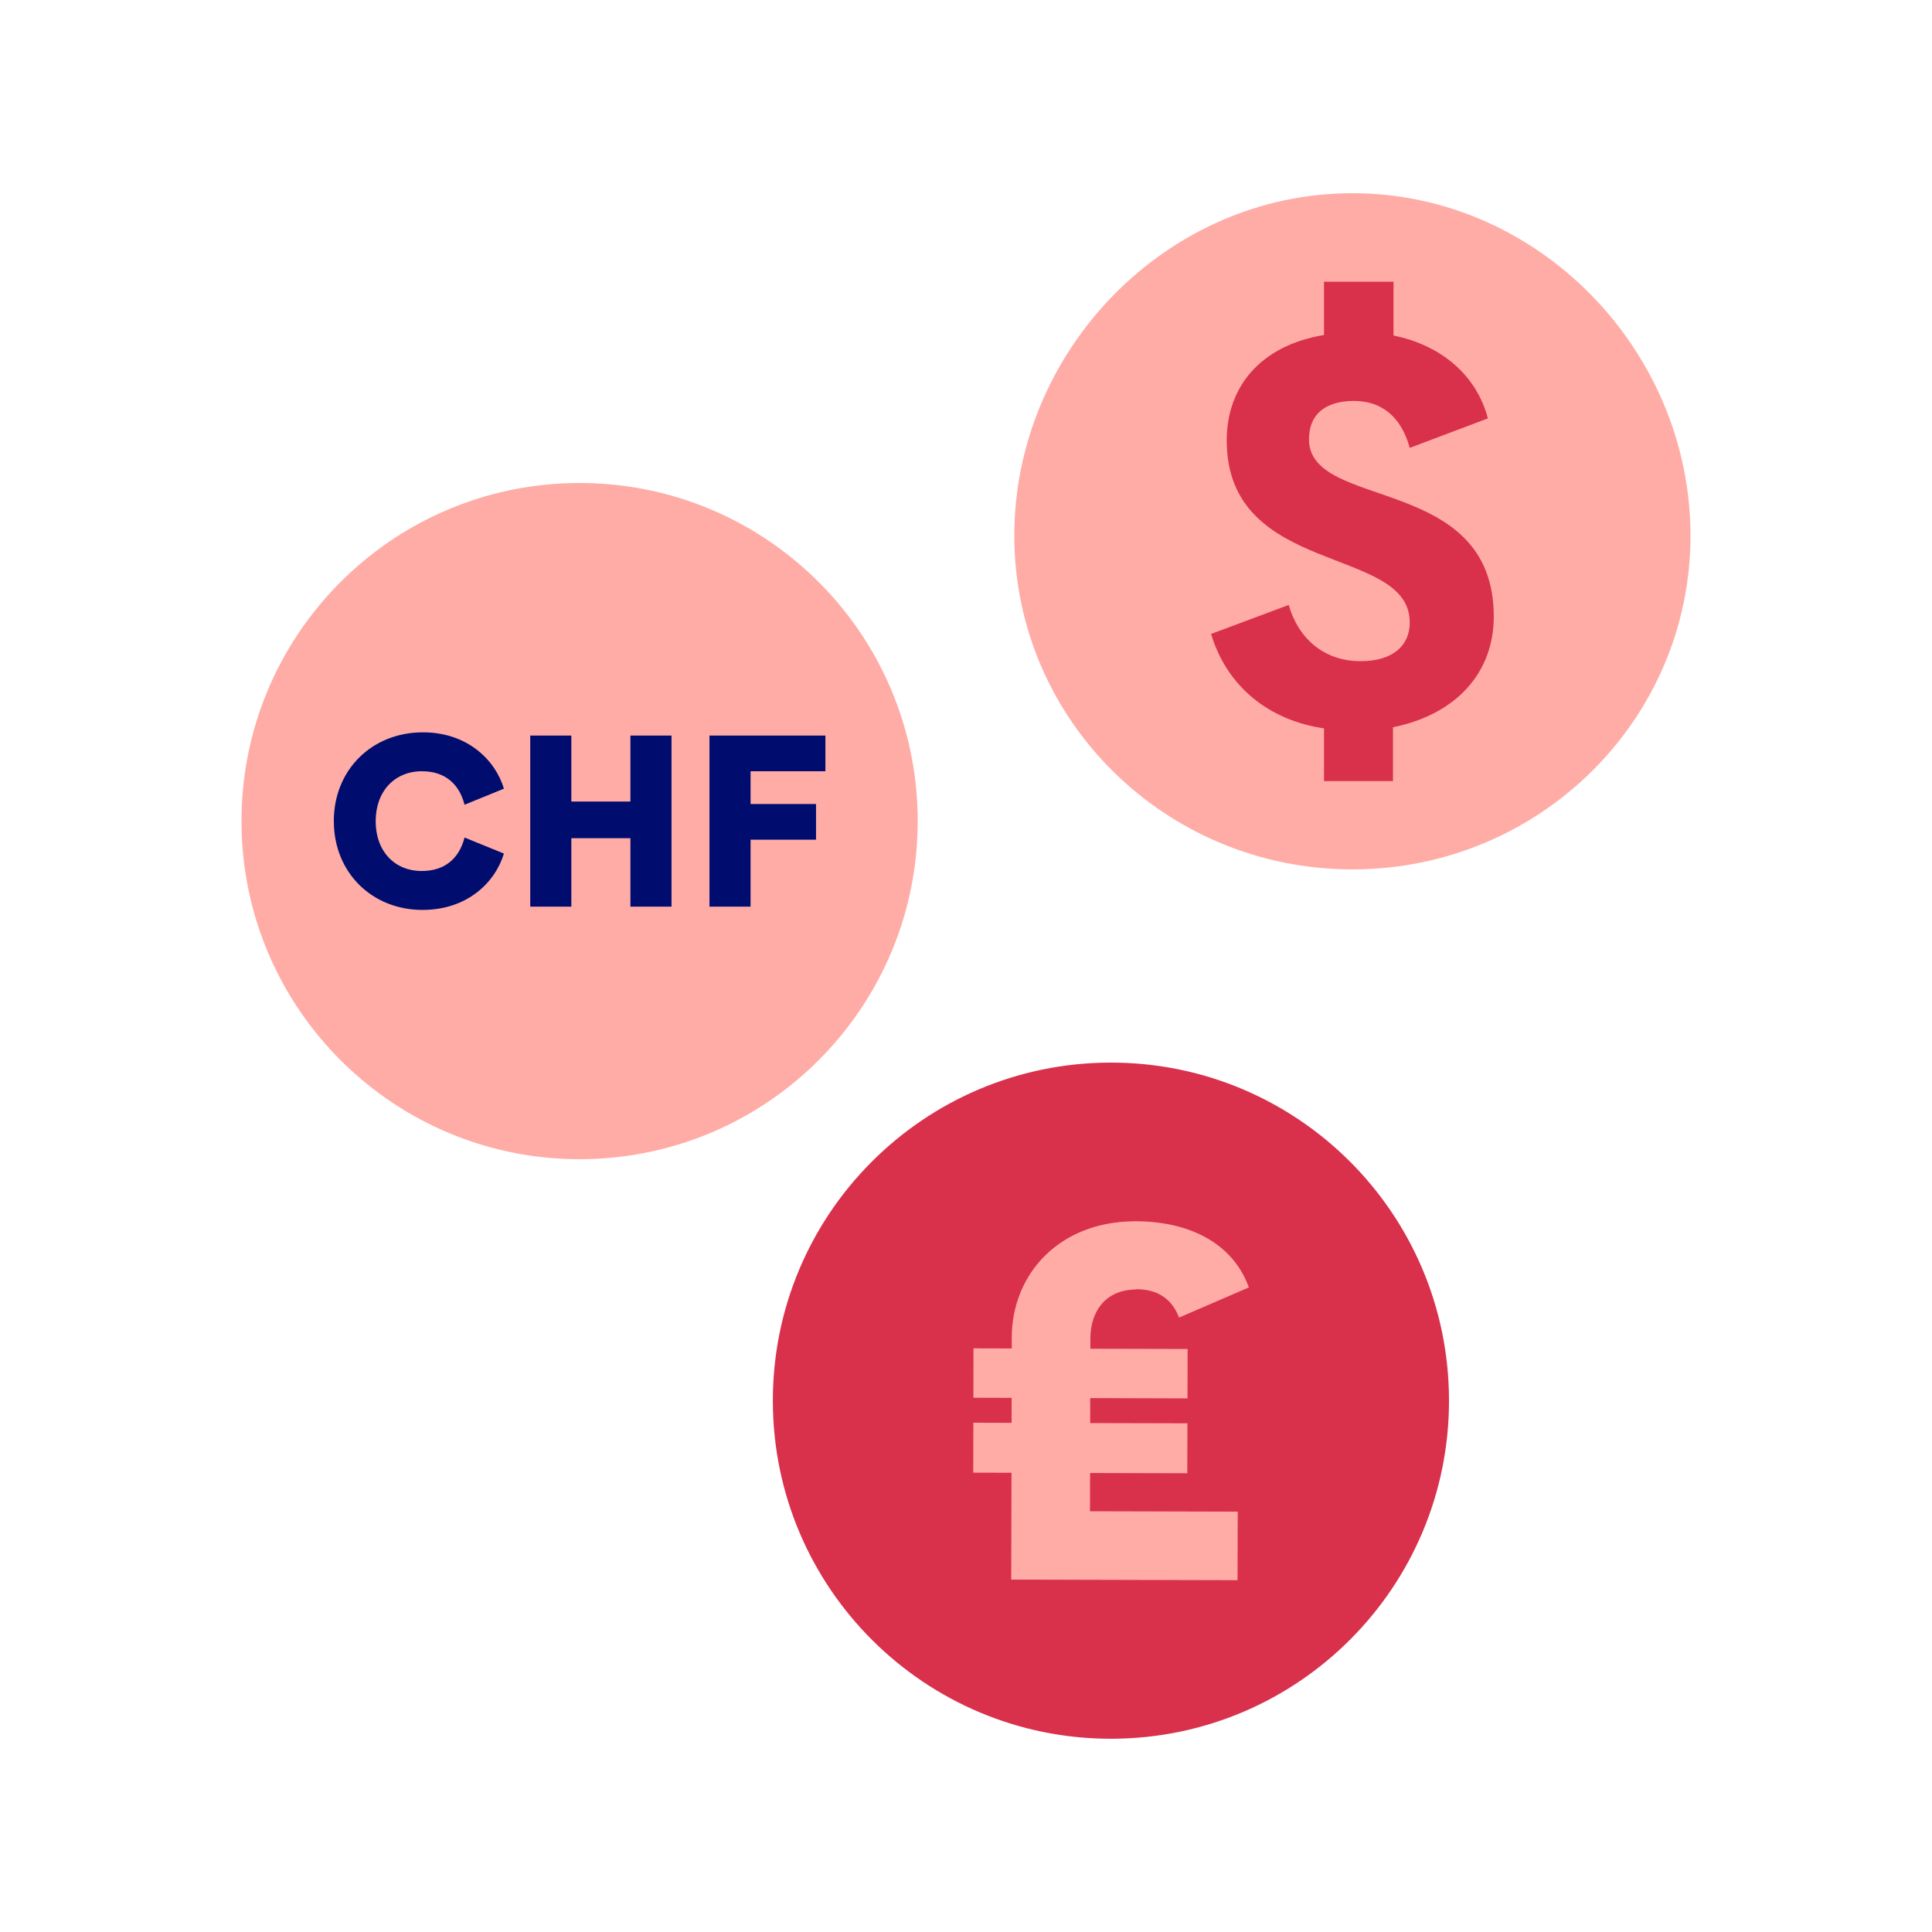
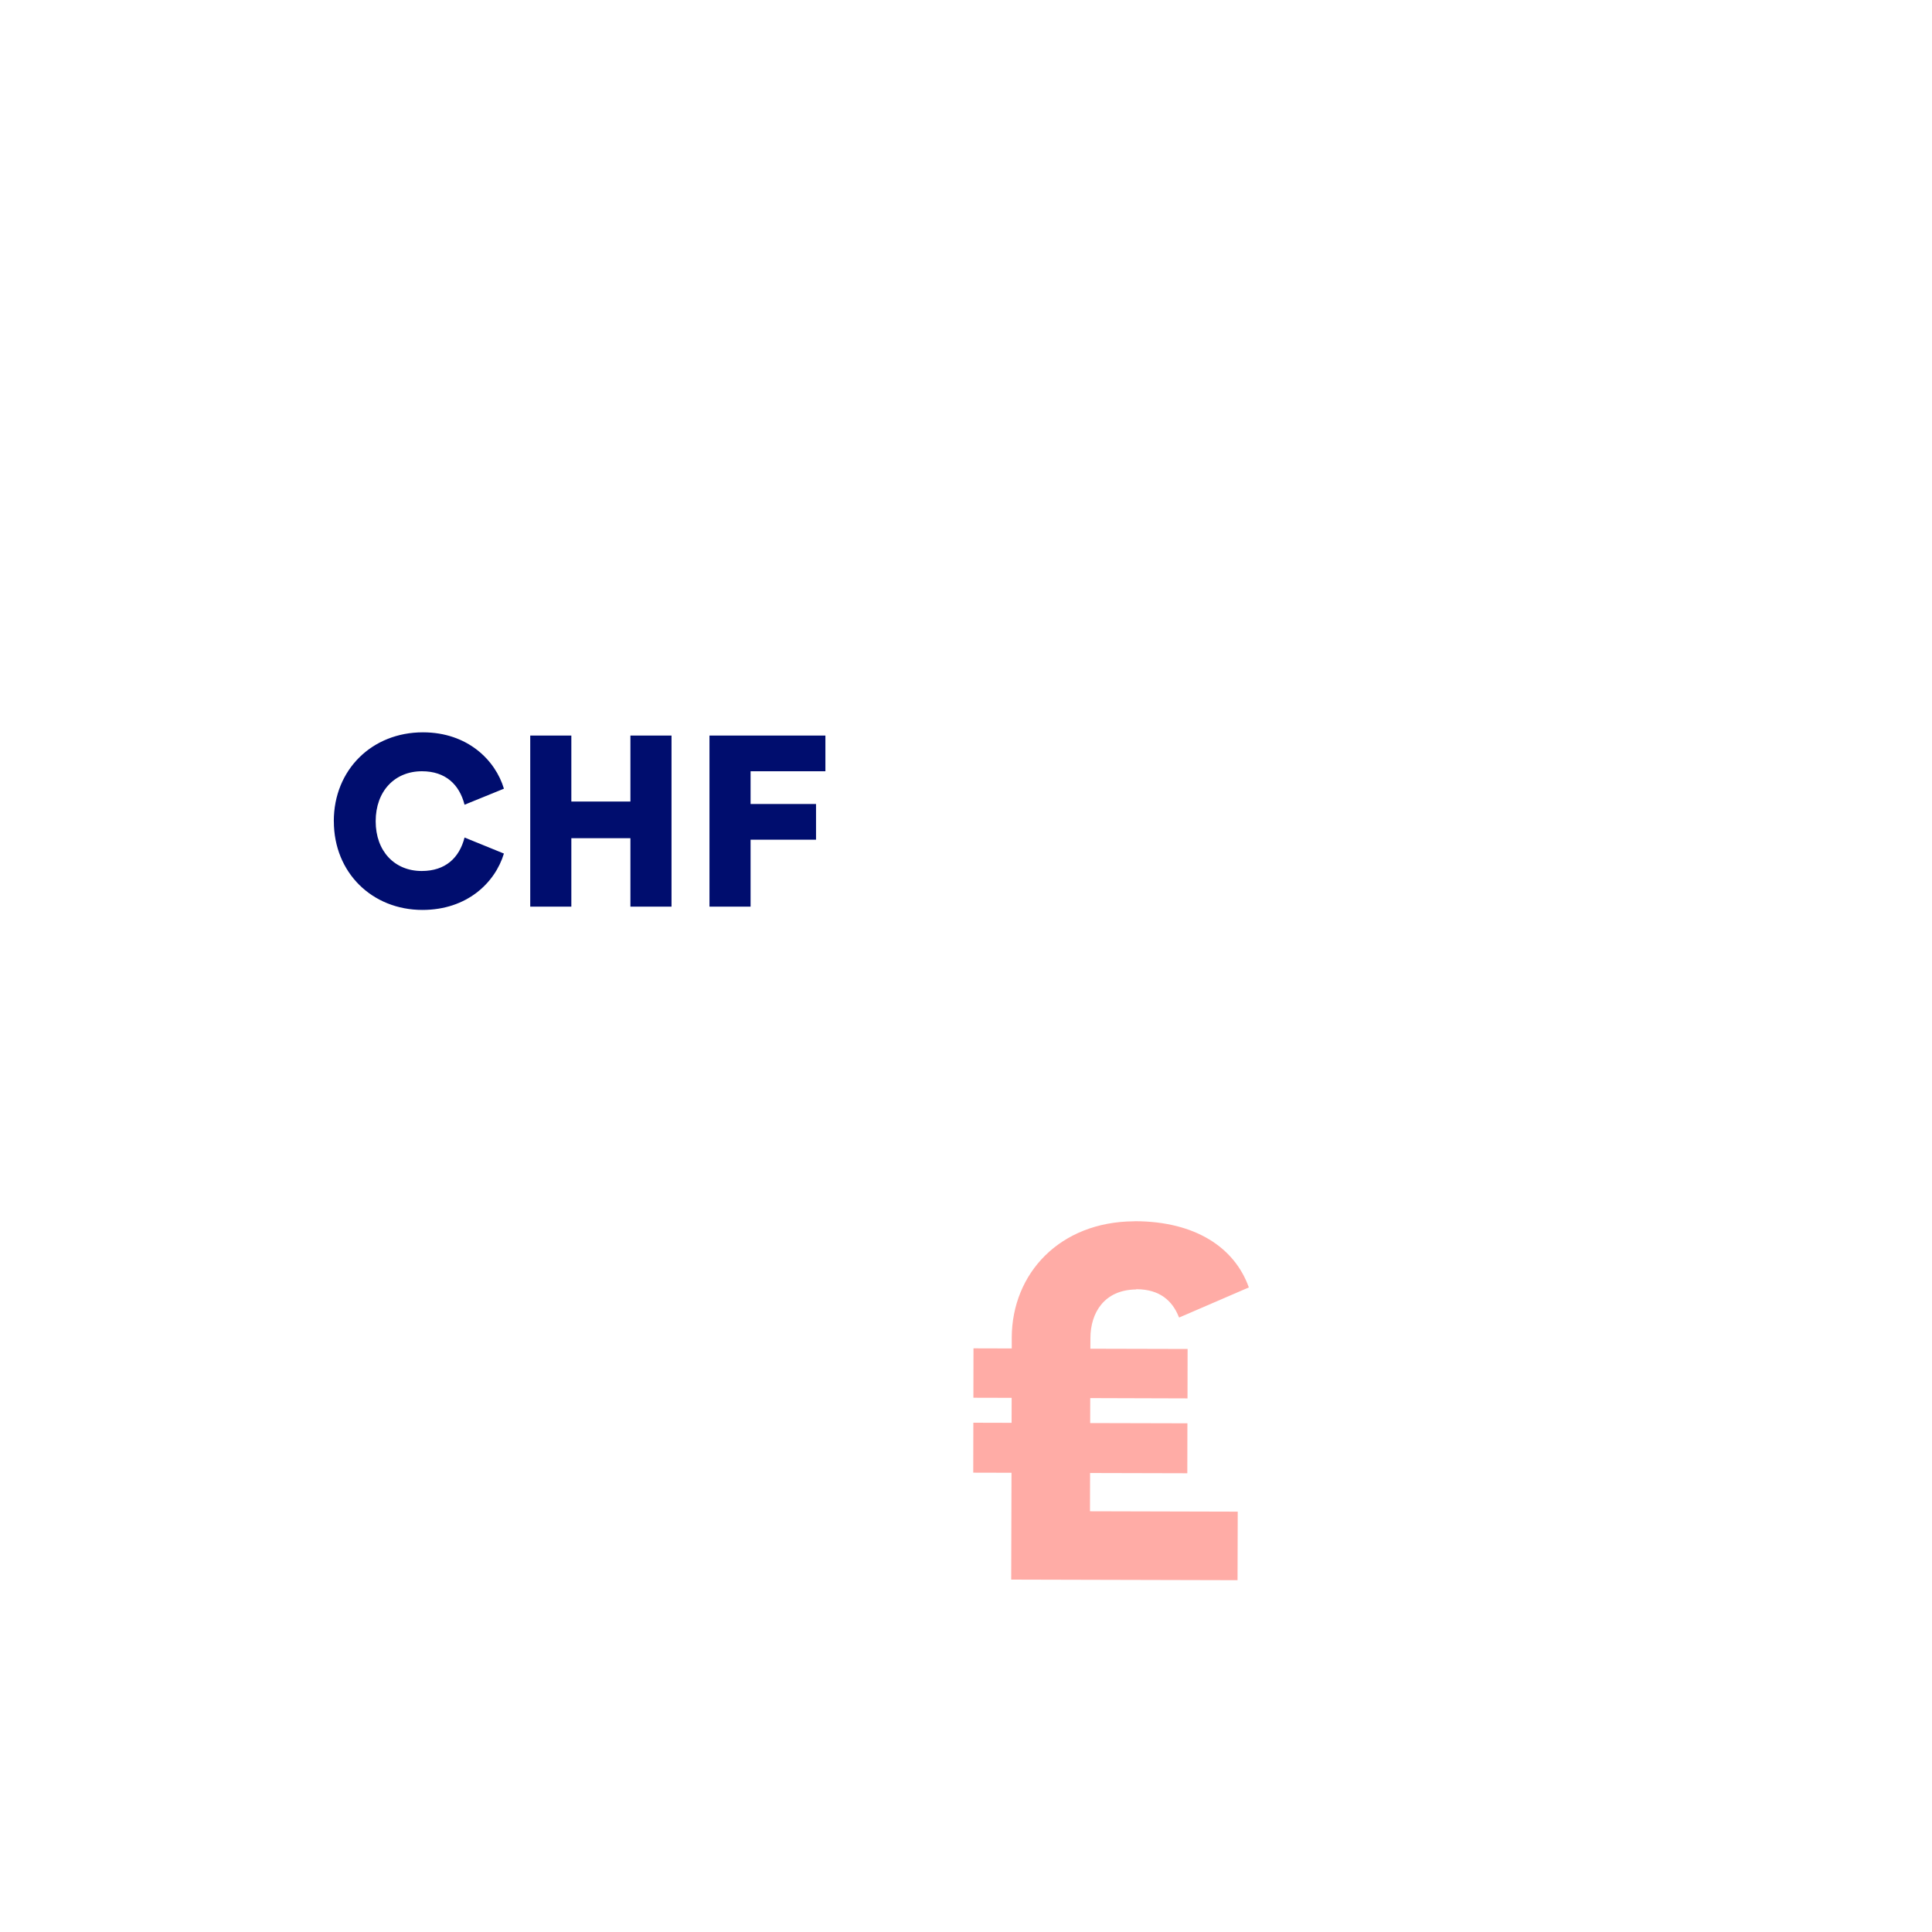
<svg xmlns="http://www.w3.org/2000/svg" viewBox="0 0 40 40" focusable="false" aria-hidden="true">
  <g id="Solid">
-     <rect width="40" height="40" fill="none" />
-   </g>
+     </g>
  <g id="Icon_Red">
-     <path d="M11.96,10c-3.866,.022-6.982,3.174-6.96,7.04,.022,3.866,3.174,6.982,7.04,6.96,3.866-.022,6.982-3.174,6.96-7.04-.022-3.866-3.174-6.982-7.04-6.96Z" fill="#ffaca6" />
-     <path d="M28,4c-3.866,0-7,3.274-7,7.09,0,3.816,3.134,6.91,7,6.91,3.866,0,7-3.094,7-6.91,0-3.816-3.134-7.09-7-7.09Z" fill="#ffaca6" />
-     <path d="M22.982,22c-3.866,.01-6.992,3.153-6.981,7.018,.01,3.866,3.153,6.992,7.018,6.981,3.866-.01,6.992-3.152,6.981-7.018-.01-3.866-3.152-6.992-7.018-6.981Z" fill="#d9304c" />
    <path d="M23.514,26.696c.008-0,.012-.004,.02-.004,.475,.002,.737,.237,.87,.569,.002,.006,.006,.011,.009,.017l1.443-.623c-.294-.826-1.107-1.367-2.351-1.371-.01,0-.018,.002-.027,.002-1.535,.009-2.528,1.077-2.531,2.412l-0,.22-.047-0-.745-.002v0l-.002,1.023,.792,.002-.001,.517-.047-0-.745-.002v0l-.002,1.034,.792,.002-.006,2.212,4.639,.012,.047,0,.004-1.419-3.059-.008,.002-.792v-0l1.966,.005,.047,0,.002-1.034-2.013-.005,.001-.517v-0l1.967,.006,.047,0,.002-1.023-2.013-.005,.001-.221c.001-.521,.285-.997,.94-1.006Z" fill="#ffaca6" />
    <g>
      <path d="M6.911,17.002c0-1.07,.795-1.84,1.845-1.84,.928,0,1.503,.581,1.677,1.167l-.815,.332c-.107-.418-.393-.693-.882-.693-.565,0-.958,.413-.958,1.035,0,.622,.393,1.03,.953,1.03,.494,0,.78-.275,.887-.693l.815,.332c-.184,.606-.765,1.167-1.687,1.167-1.04,0-1.834-.77-1.834-1.835Z" fill="#000d6e" />
      <path d="M13.052,15.229h.851v3.542h-.851v-1.417h-1.223v1.417h-.851v-3.542h.851v1.366h1.223v-1.366Z" fill="#000d6e" />
      <path d="M17.089,15.968h-1.549v.678h1.355v.739h-1.355v1.386h-.851v-3.542h2.4v.739Z" fill="#000d6e" />
    </g>
-     <path d="M27.1,9.093c0-.001,.001-.002,.001-.004,.002-.49,.313-.788,.935-.788,.552,0,.972,.312,1.151,.972l1.619-.611c-.001-.002-.002-.004-.003-.006-.23-.872-.947-1.506-1.952-1.709v-1.115h-1.439v1.104c-1.306,.216-2.013,1.065-2.014,2.179,0,.001-0,.003-0,.004,0,2.828,3.782,2.161,3.789,3.761,0,.002,.001,.003,.001,.004,0,.492-.36,.805-1.02,.805-.744,0-1.283-.456-1.487-1.164l-1.604,.599-.003,.001c.324,1.08,1.187,1.787,2.338,1.955v1.092h1.428v-1.115c1.307-.265,2.087-1.128,2.087-2.291,0-.001-0-.002-0-.004-.003-2.958-3.826-2.181-3.826-3.666Z" fill="#d9304c" />
  </g>
</svg>